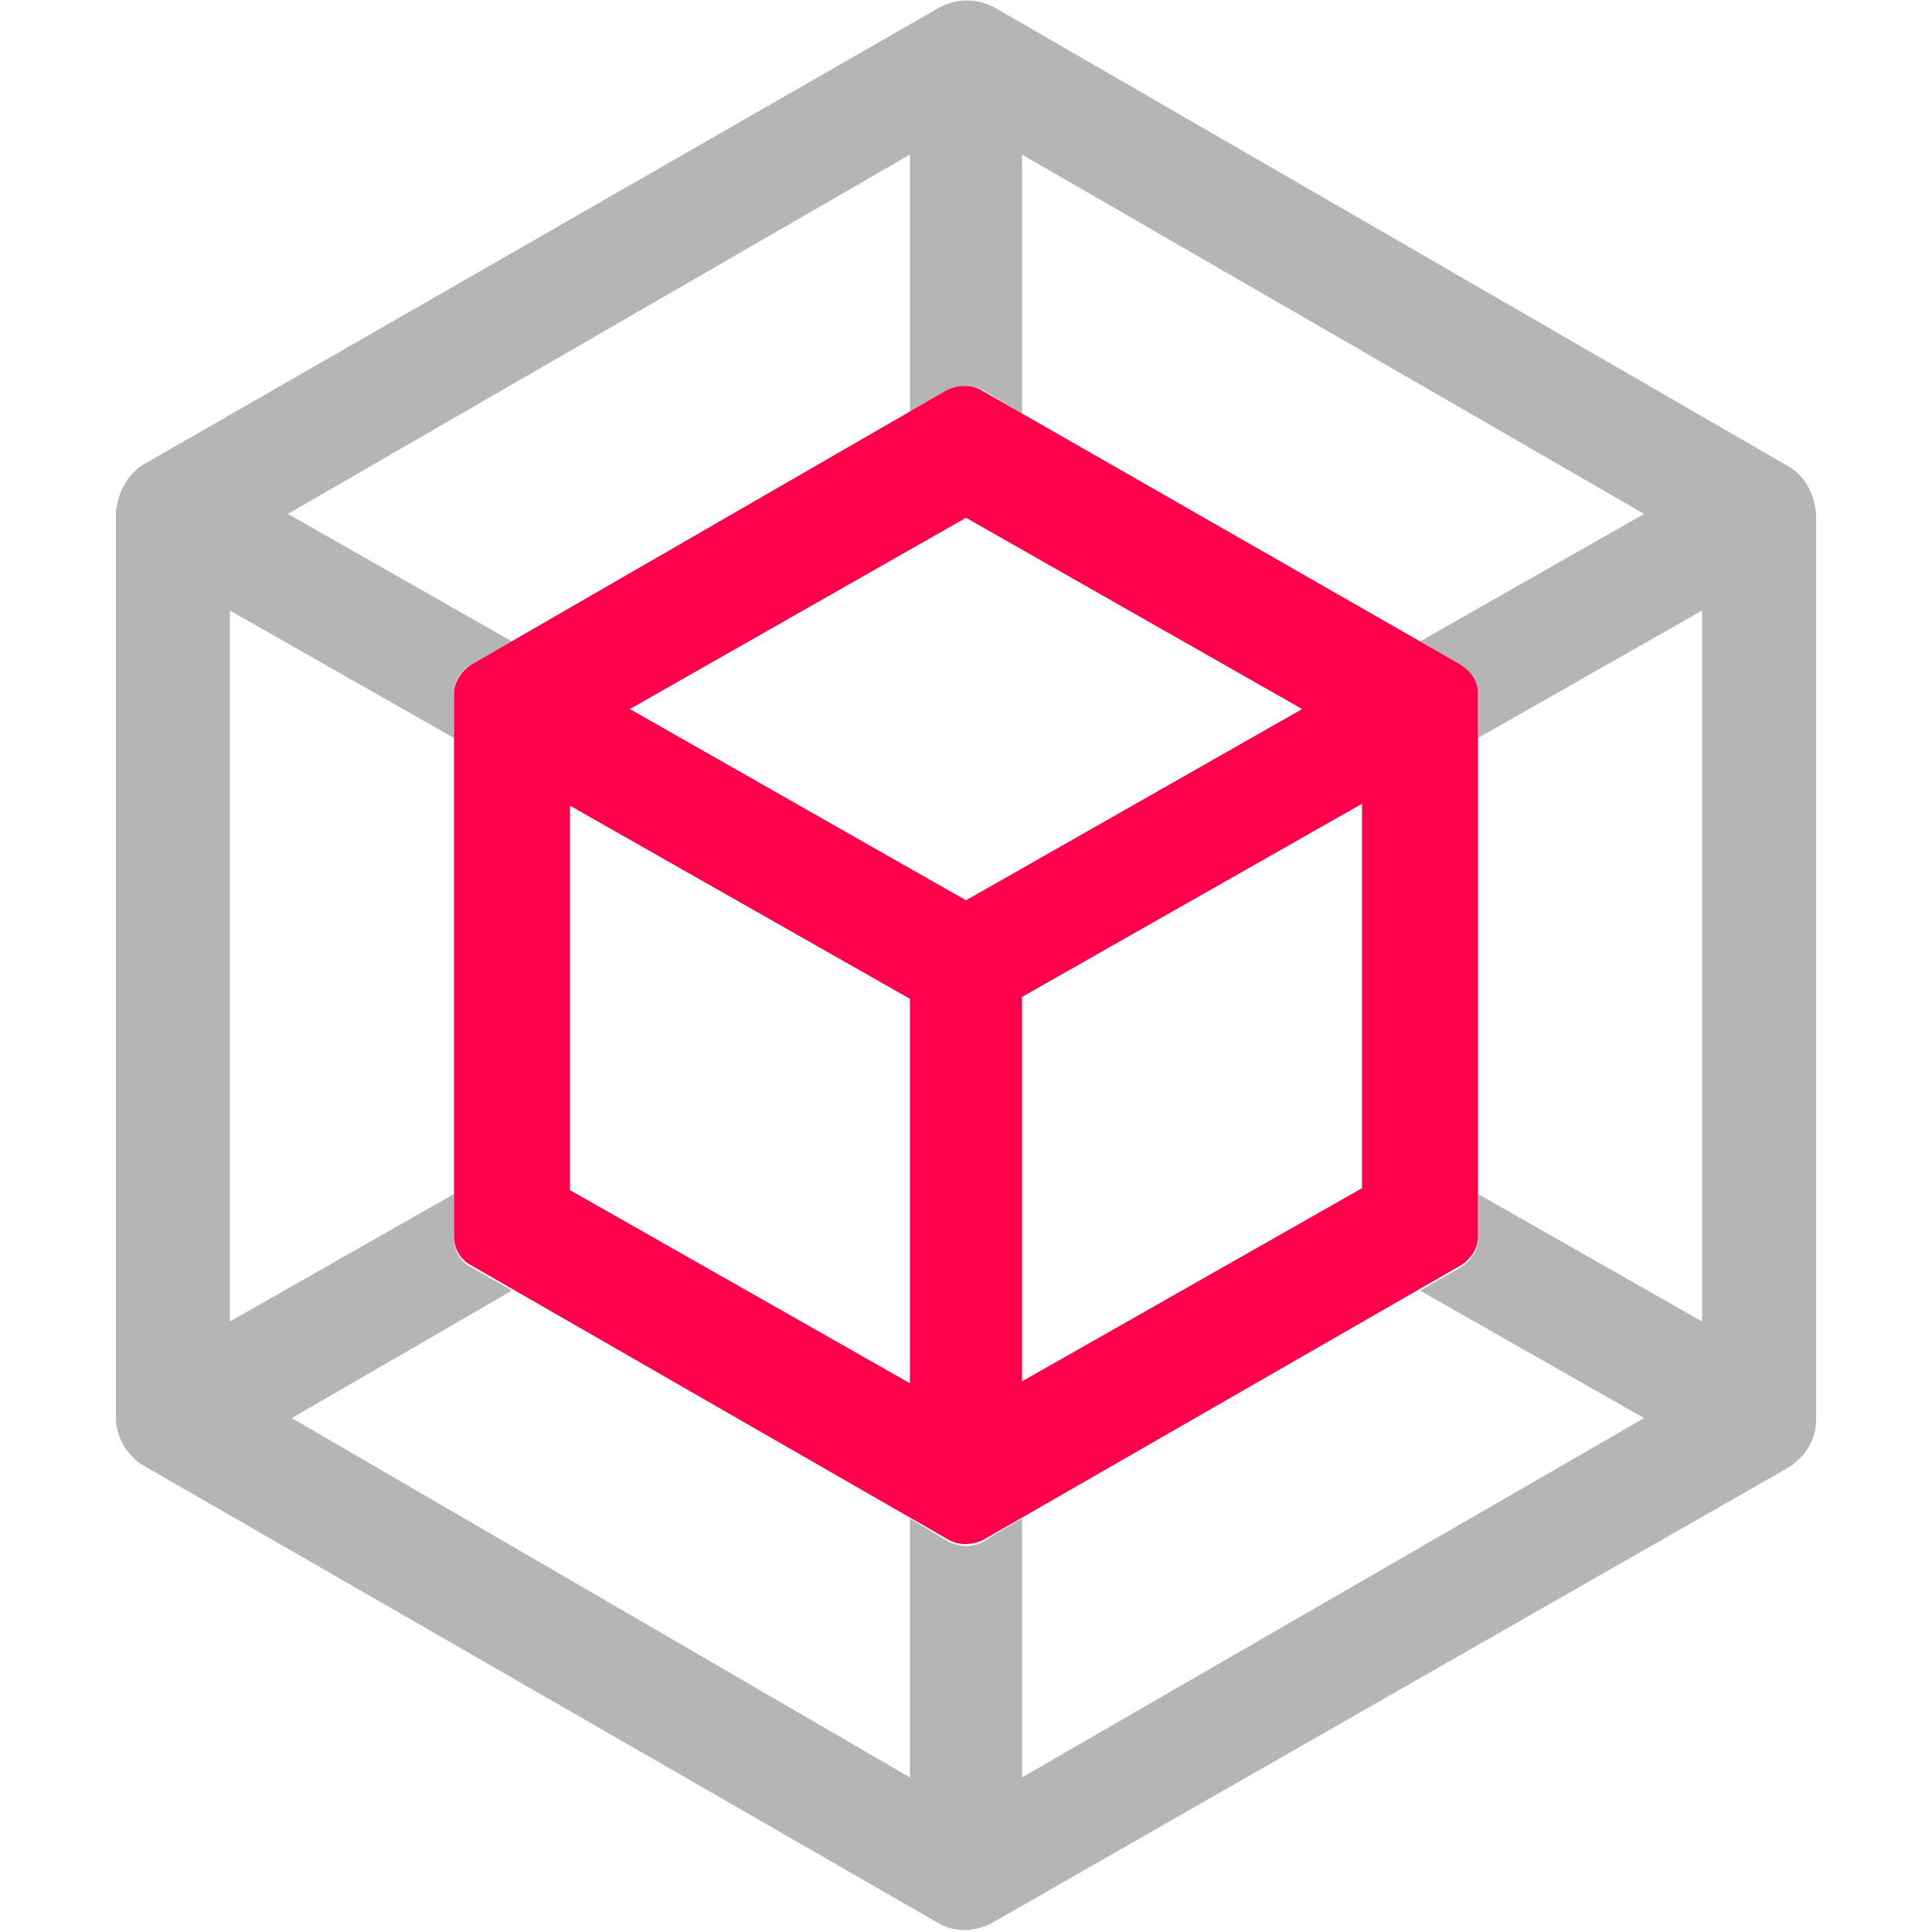
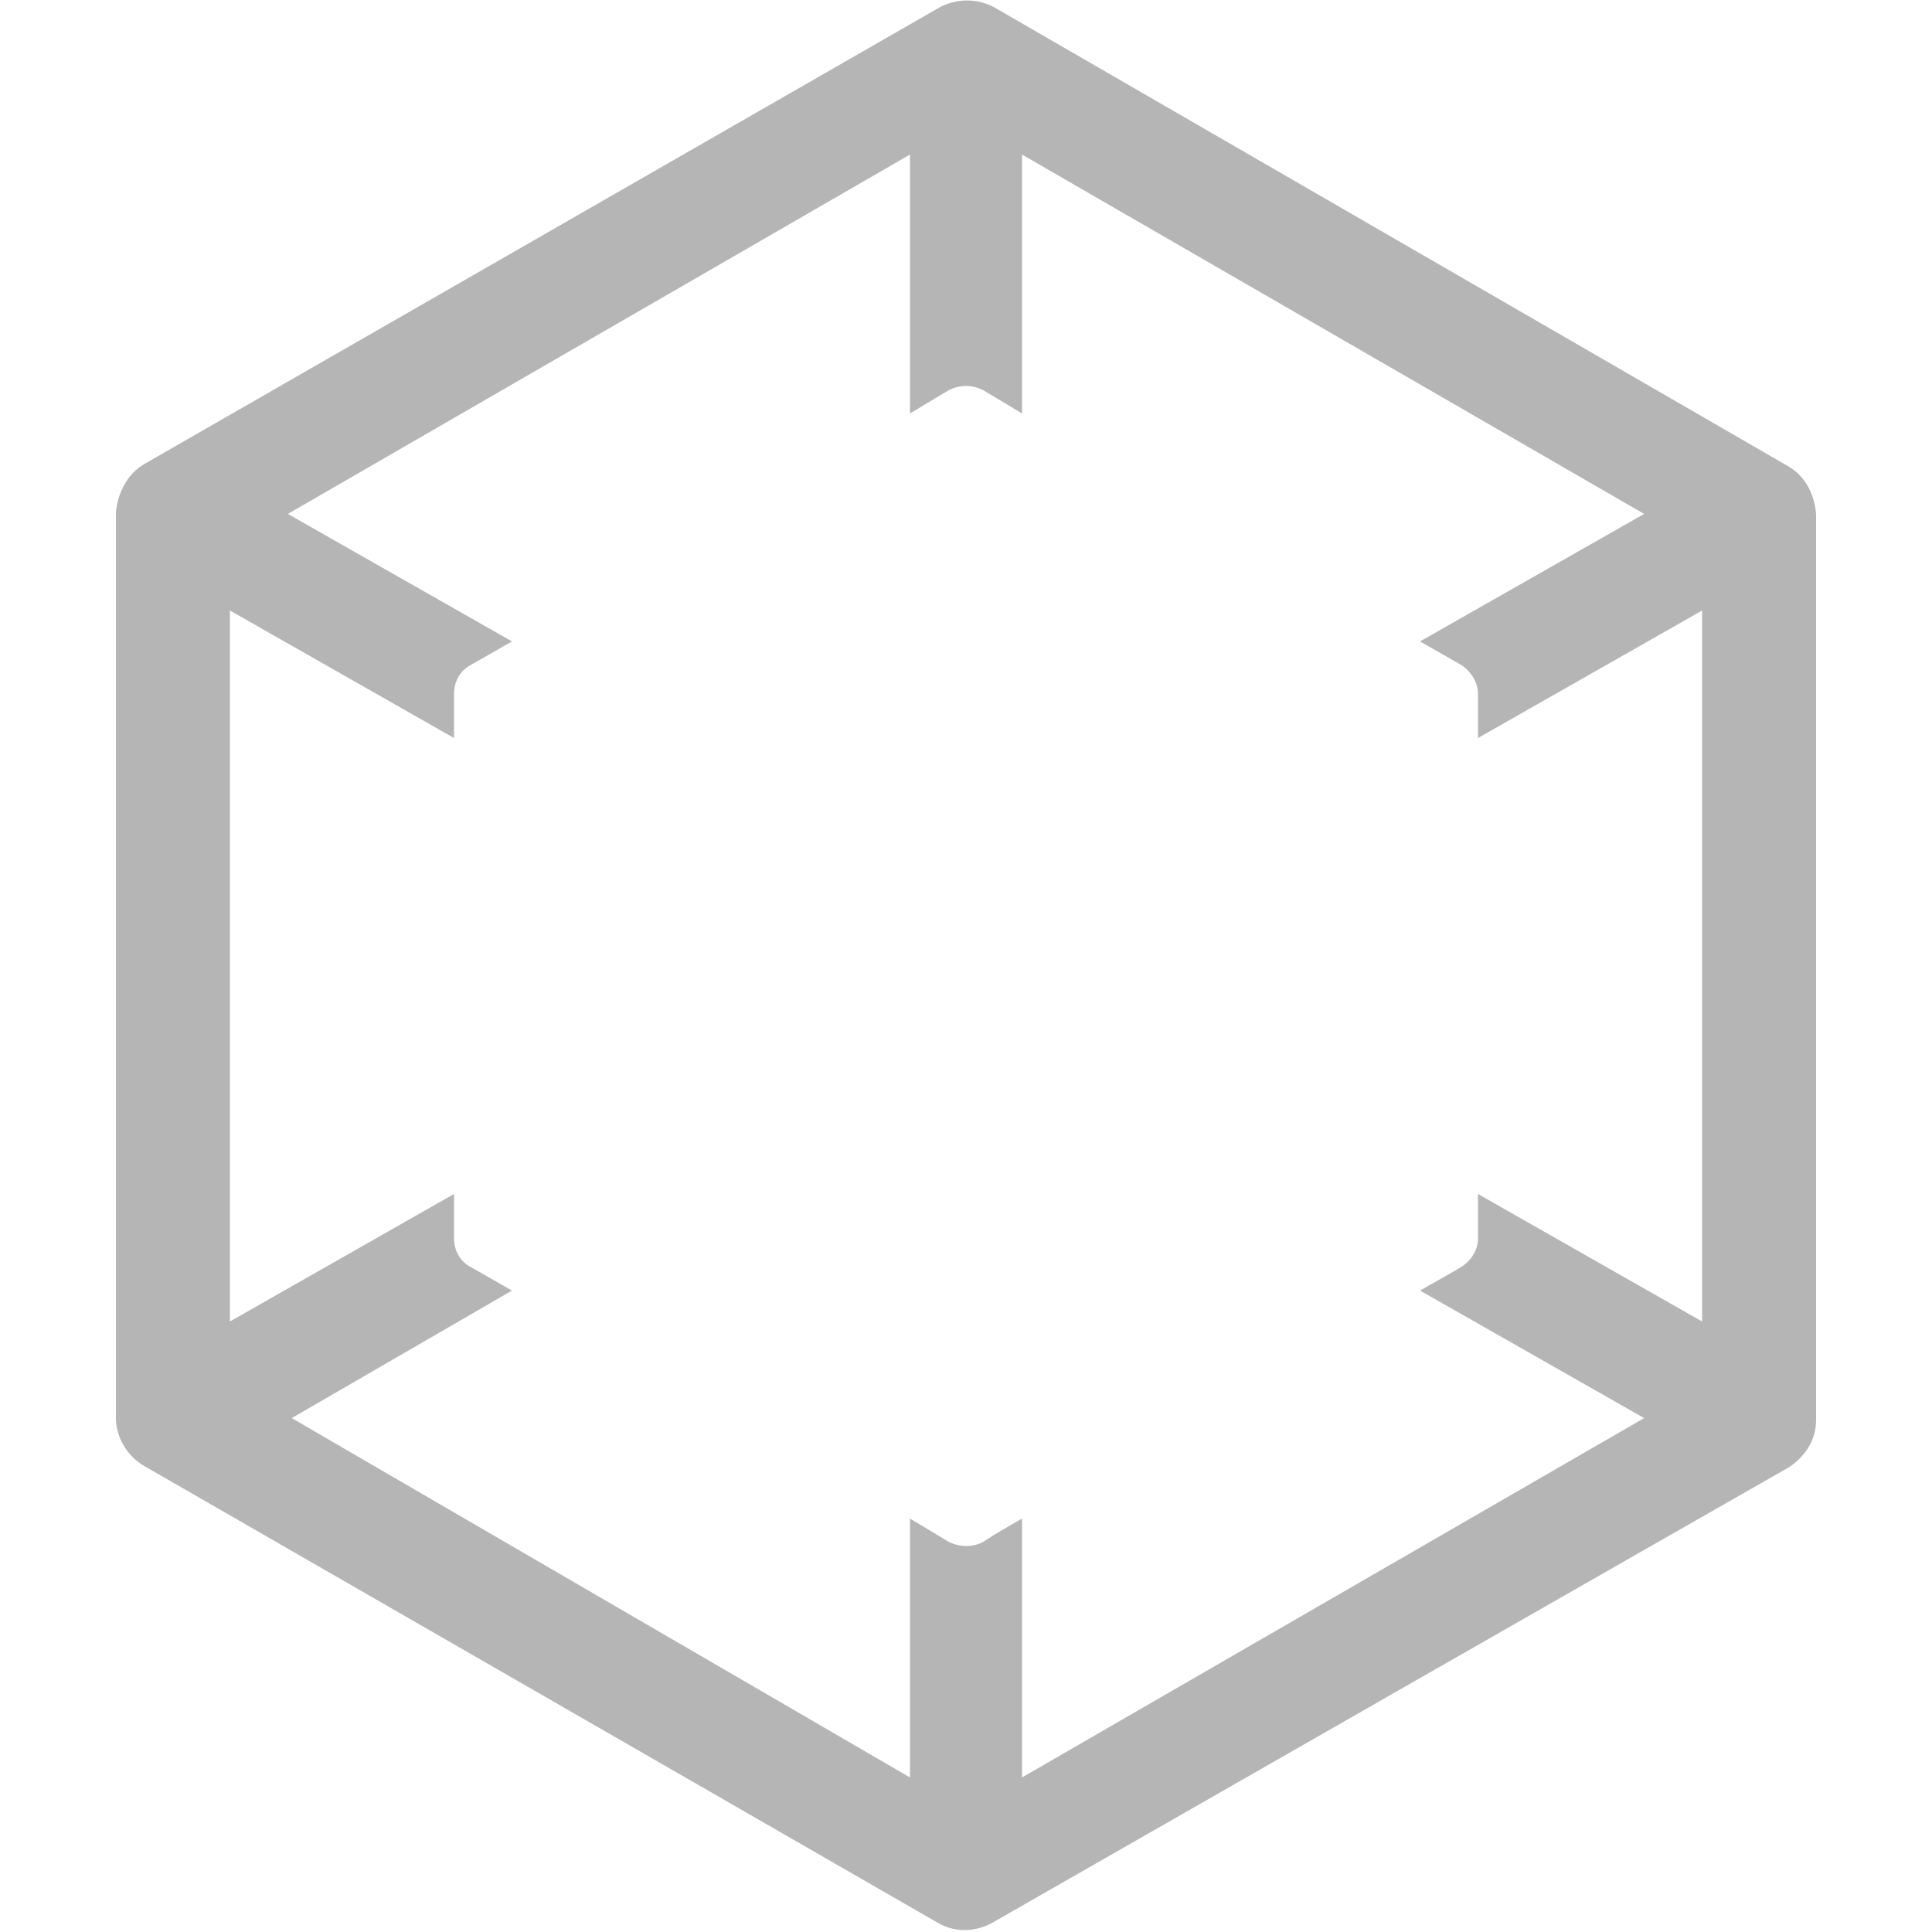
<svg xmlns="http://www.w3.org/2000/svg" version="1.1" id="Layer_1" x="0px" y="0px" viewBox="-18.5 231 100 100" style="enable-background:new -18.5 231 100 100;" xml:space="preserve">
  <style type="text/css">
	.st0{opacity:0.29;}
	.st1{fill:#FF004A;}
</style>
  <path class="st0" d="M74,255.1C74,255,74,255,74,255.1l-41-23.7c-0.9-0.5-2-0.5-2.9,0L-11,255c-0.9,0.5-1.4,1.5-1.5,2.5v46.9  c0,1,0.6,2,1.5,2.5l41,23.6c1.5,0.9,2.9,0,2.9,0C68.2,310.3,74,307,74,307c0,0,1.5-0.8,1.5-2.5v-46.9  C75.4,256.5,74.9,255.6,74,255.1z M69.6,299.4L58,292.8v2.3c0,0,0,0,0,0c0,1-0.9,1.5-0.9,1.5c0,0-0.5,0.3-2.1,1.2l11.6,6.6L34.4,323  v-13.4c-0.7,0.4-1.4,0.8-2,1.2c0,0-0.8,0.5-1.8,0l-2-1.2V323l-32-18.6L8,297.8l-2.1-1.2c-0.6-0.3-0.9-0.9-0.9-1.5c0,0,0,0,0,0v-2.3  l-11.6,6.6v-36.8L5,269.2v-2.3c0,0,0,0,0,0c0-0.6,0.3-1.2,0.9-1.5l2.1-1.2l-11.6-6.6L28.6,239v13.4l2-1.2c0.6-0.3,1.2-0.3,1.8,0  l2,1.2V239l32.2,18.6L55,264.2l2.1,1.2c0,0,0,0,0,0c0.5,0.3,0.9,0.9,0.9,1.5c0,0,0,0,0,0v2.3l11.6-6.6V299.4z" />
-   <path class="st1" d="M57.1,265.4C57.1,265.4,57.1,265.4,57.1,265.4l-24.8-14.2c-0.5-0.3-1.2-0.3-1.8,0L5.9,265.4  c-0.5,0.3-0.9,0.9-0.9,1.5c0,0,0,0,0,0v28.1c0,0,0,0,0,0c0,0.6,0.3,1.2,0.9,1.5l24.7,14.2c0.9,0.5,1.8,0,1.8,0  c0.7-0.4,24.7-14.2,24.7-14.2c0,0,0.9-0.5,0.9-1.5c0,0,0,0,0,0v-28.1c0,0,0,0,0,0C58,266.3,57.7,265.8,57.1,265.4z M28.6,302.6  l-17.6-10v-19.9l17.6,10V302.6z M31.5,277.6l-17.4-9.9l17.4-9.9l17.4,9.9L31.5,277.6z M52,292.5l-17.6,10v-19.9l17.6-10V292.5z" />
</svg>